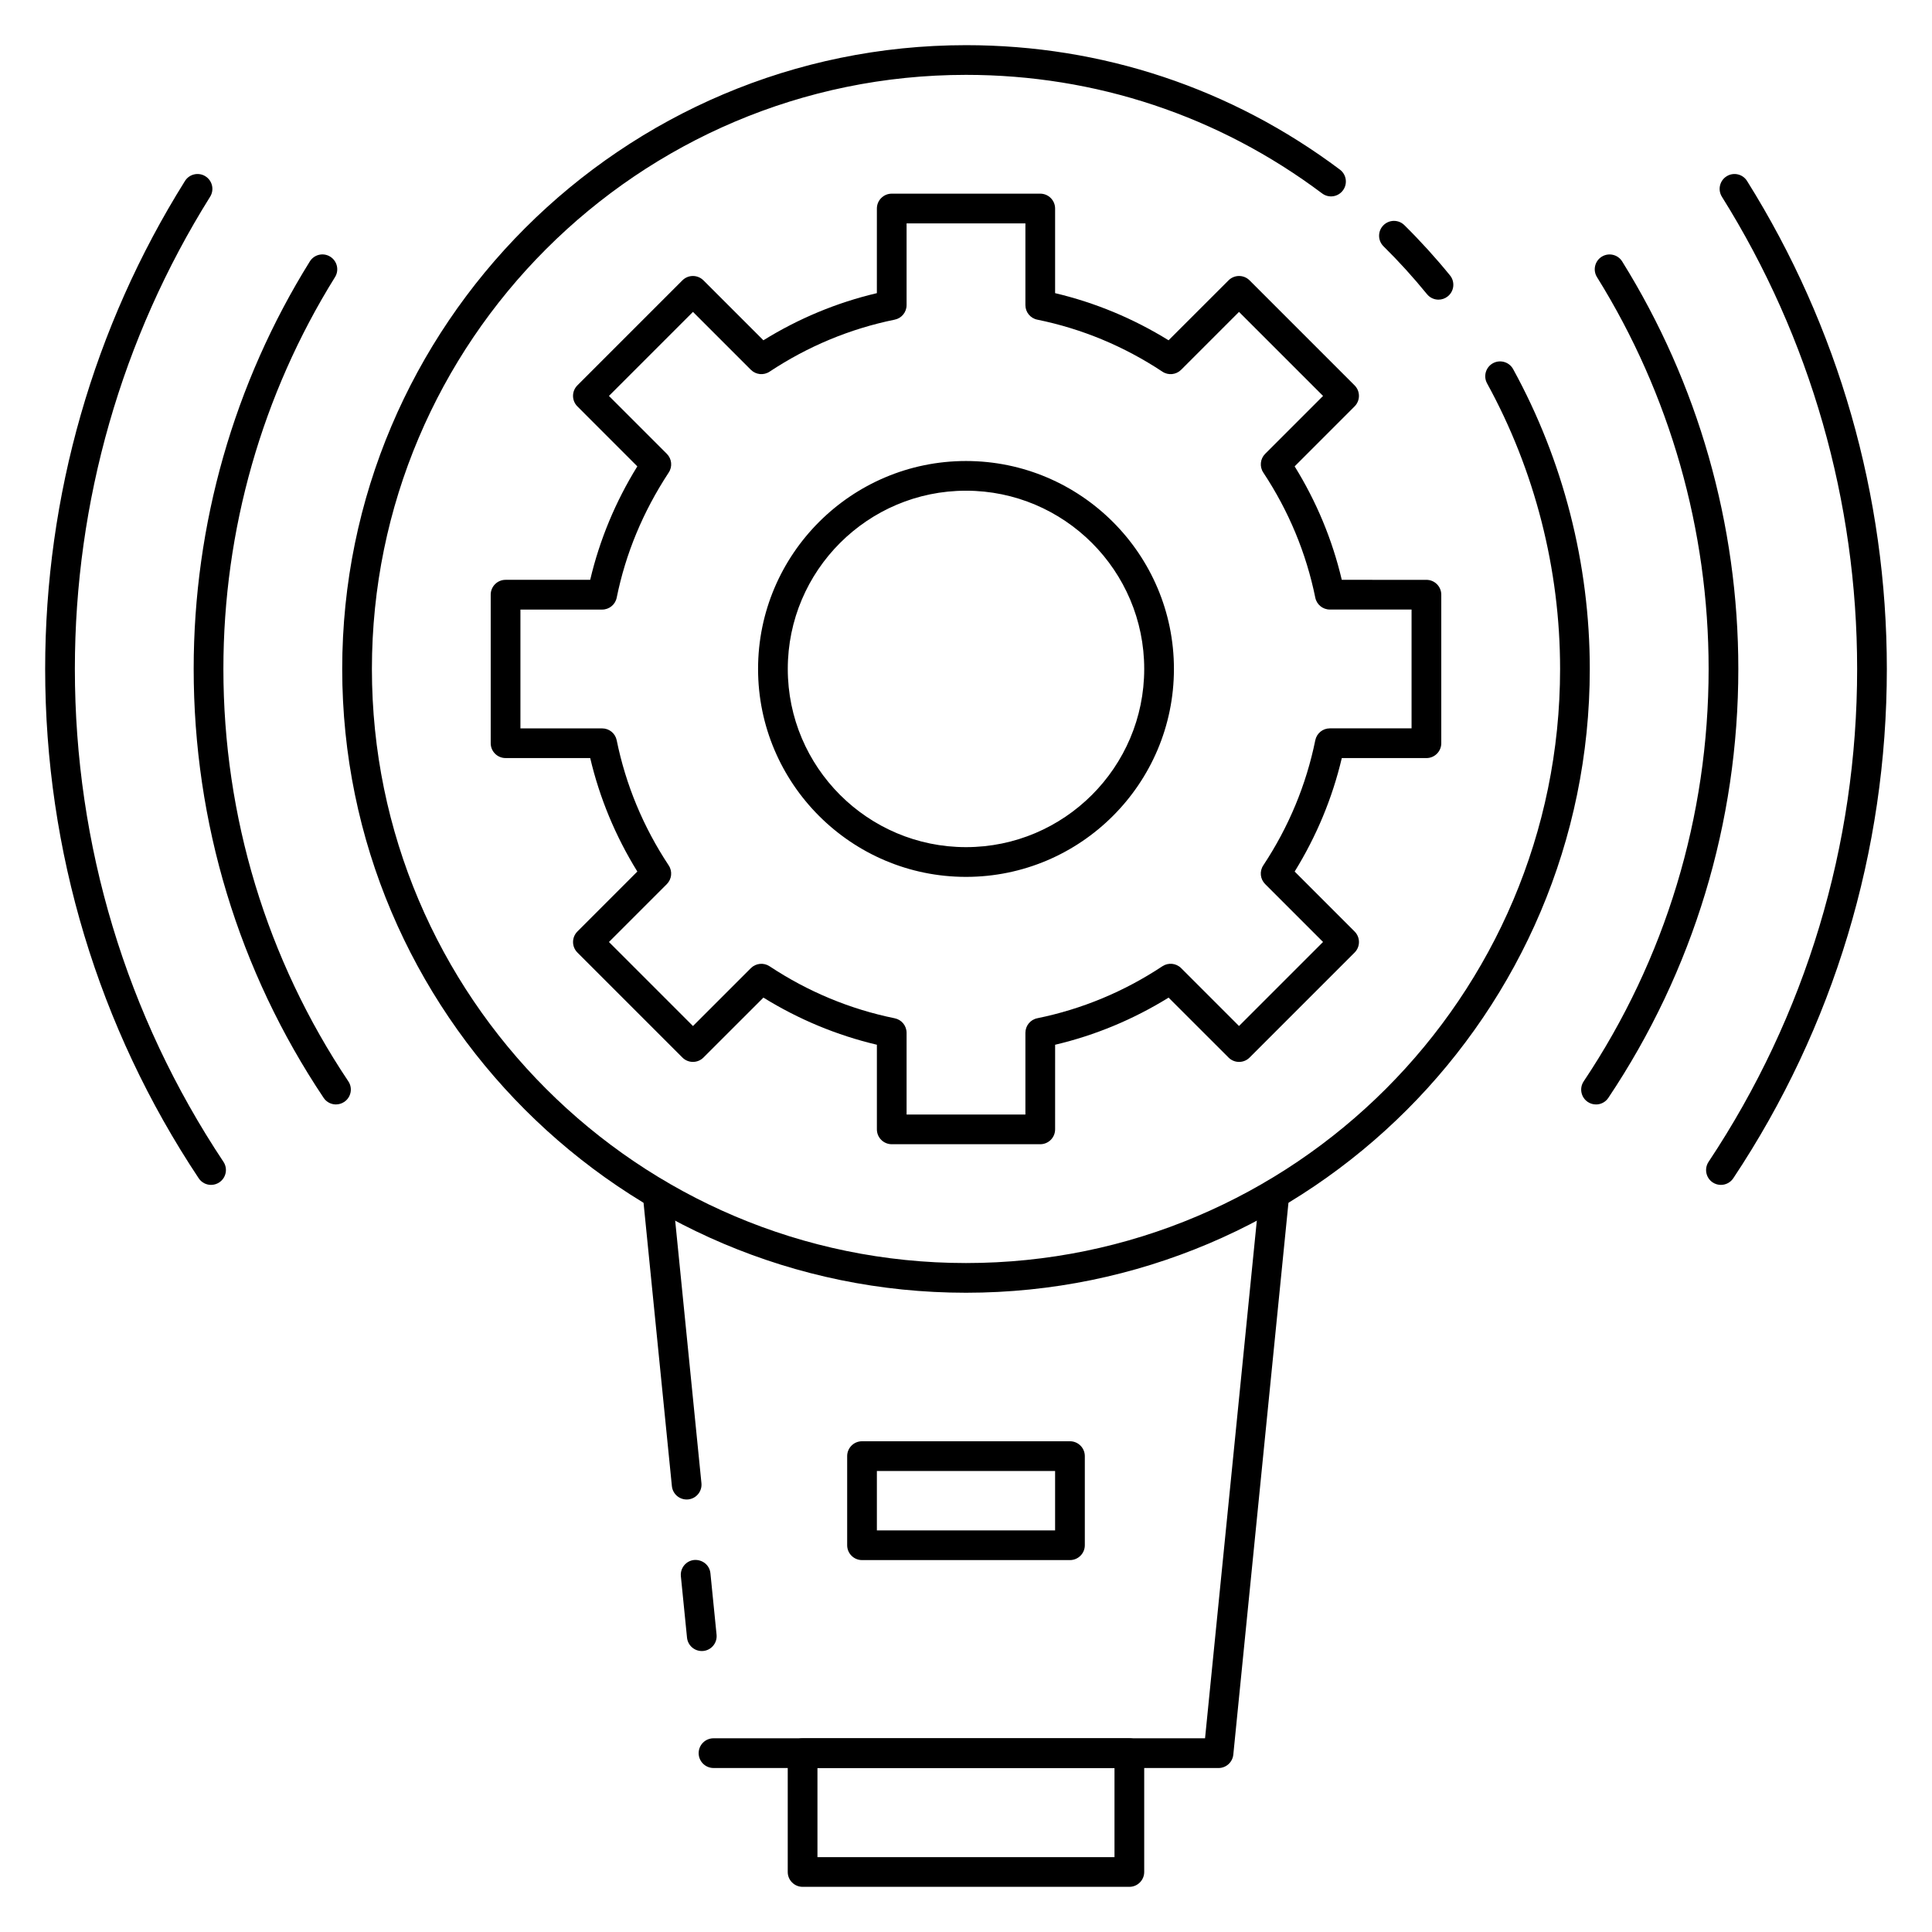
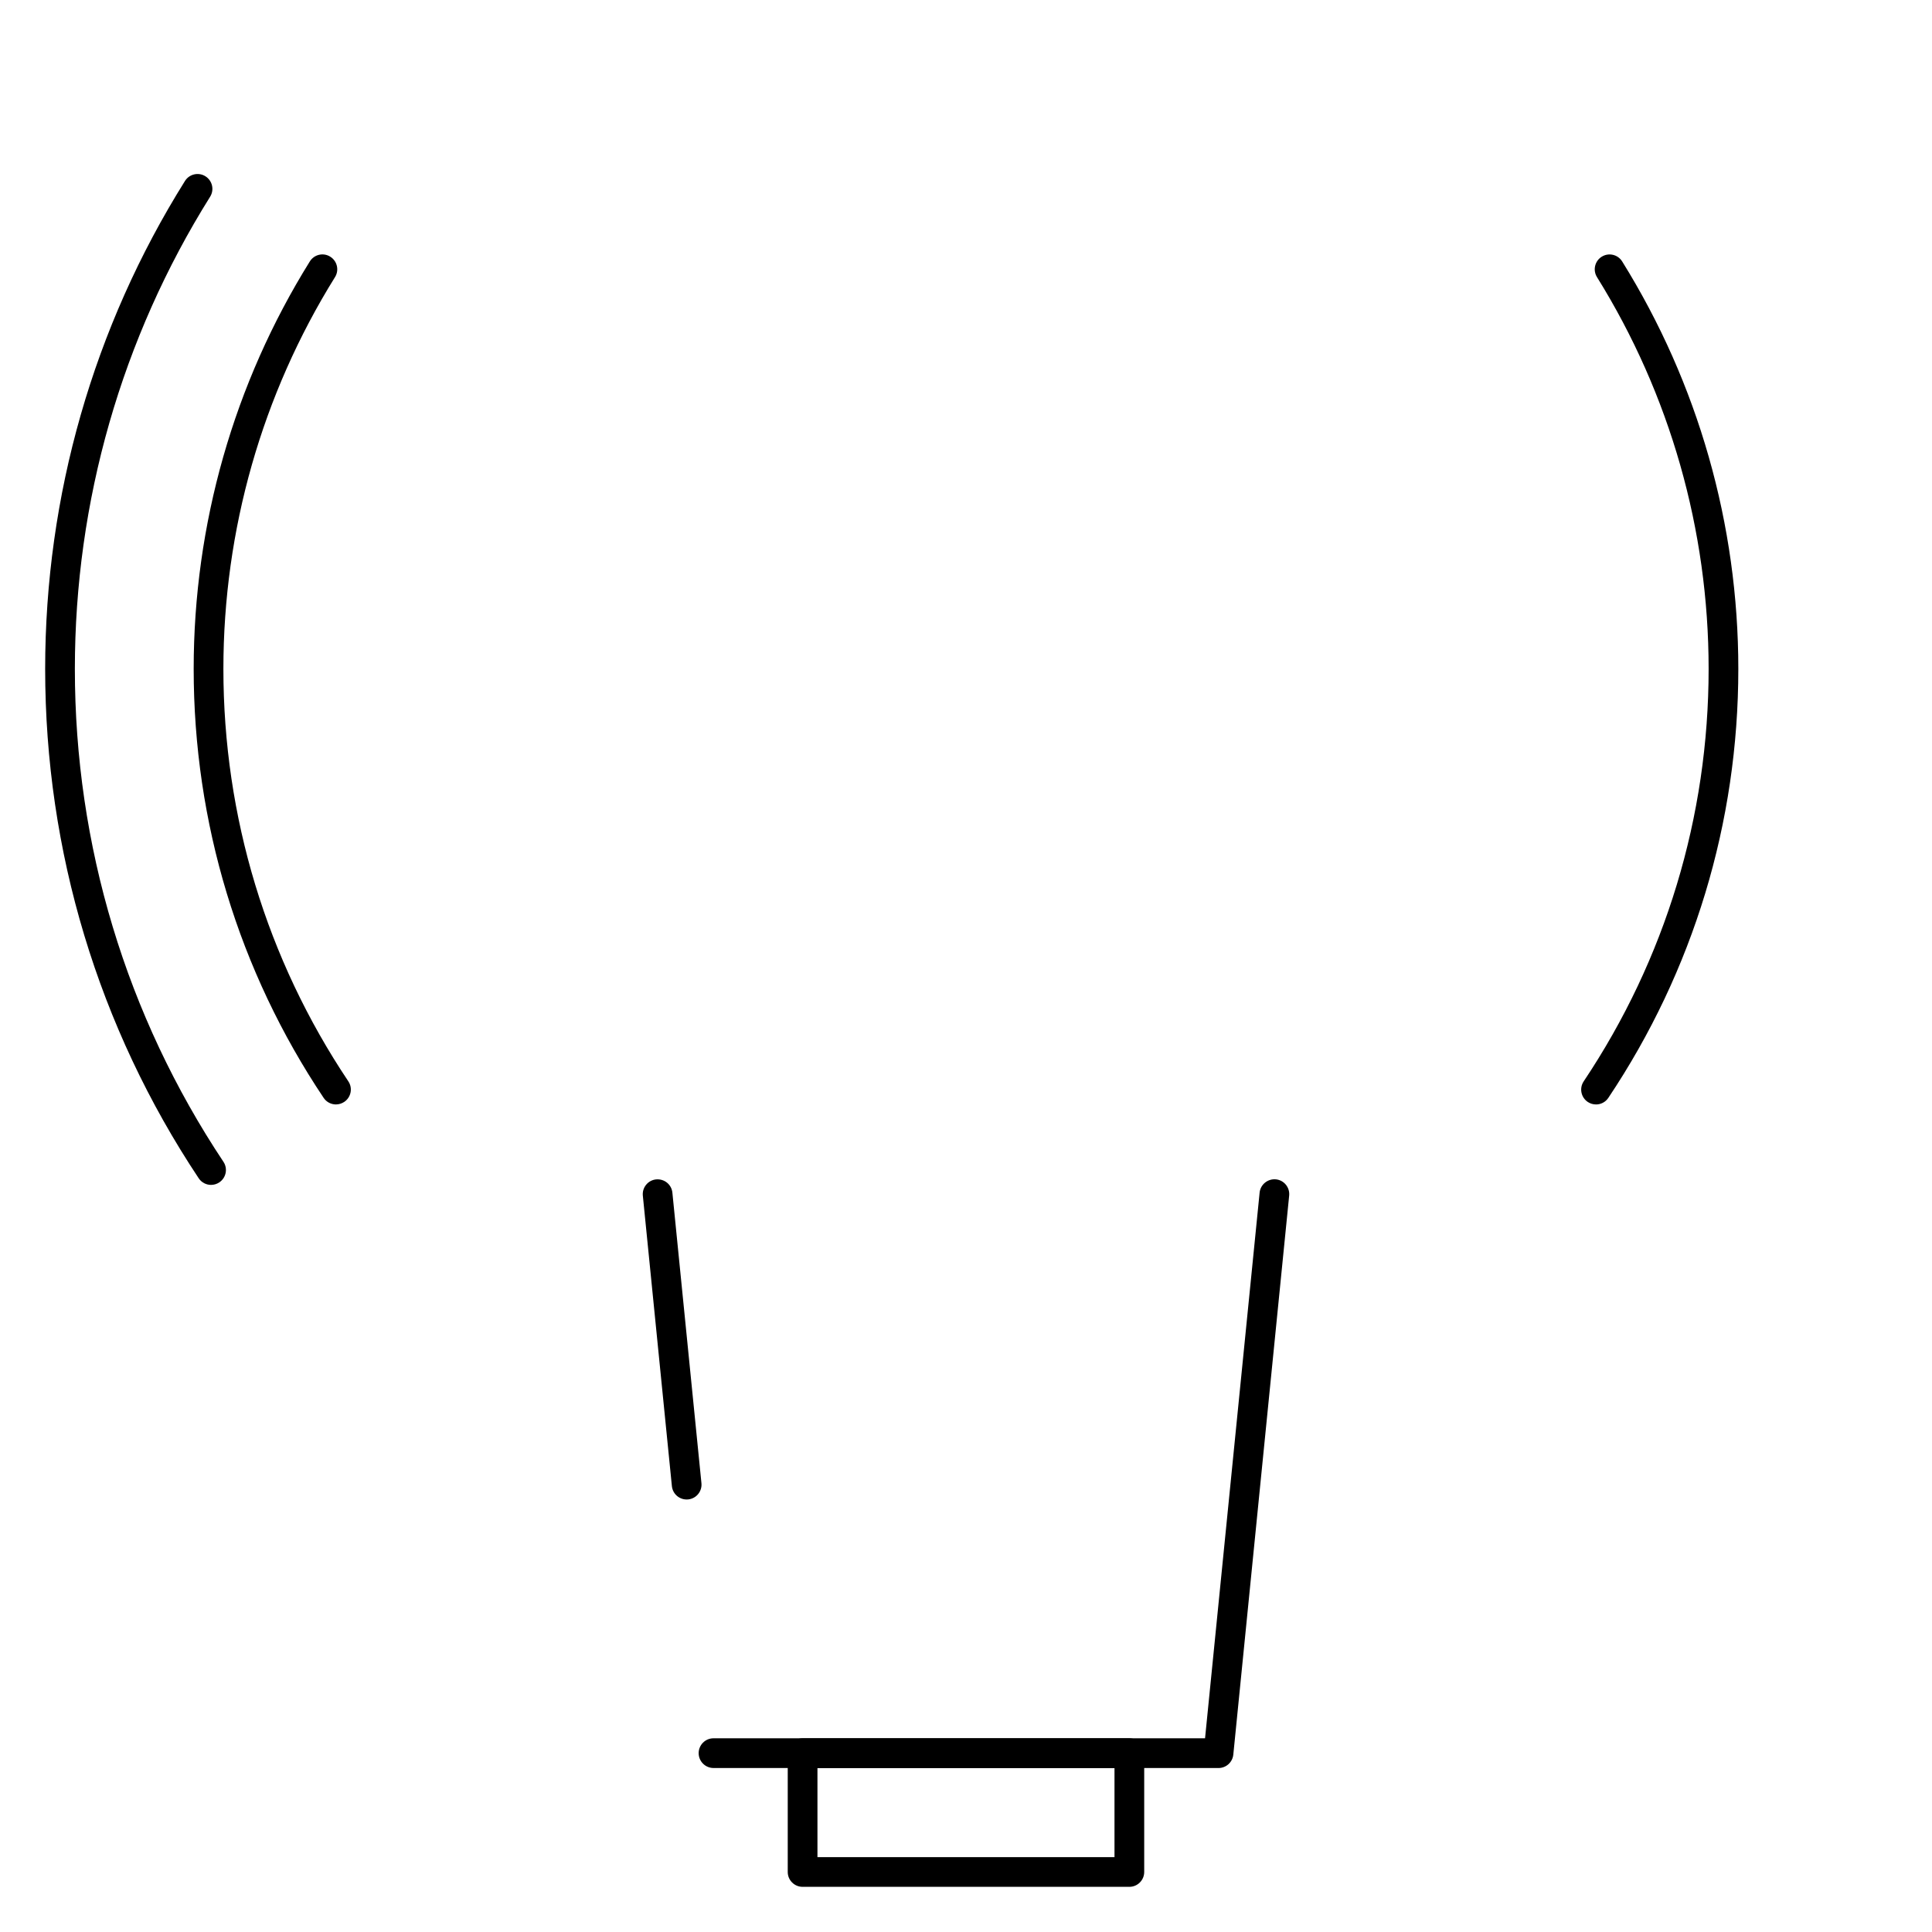
<svg xmlns="http://www.w3.org/2000/svg" fill="#000000" width="800px" height="800px" version="1.1" viewBox="144 144 512 512">
  <g>
-     <path d="m525.22 223.41c-1.148 0-2.281-0.496-3.055-1.457-3.606-4.426-7.477-8.691-11.516-12.676-1.551-1.527-1.566-4.023-0.039-5.566 1.535-1.551 4.023-1.566 5.566-0.039 4.242 4.188 8.312 8.668 12.09 13.312 1.371 1.684 1.117 4.164-0.566 5.535-0.734 0.598-1.605 0.891-2.481 0.891z" />
-     <path d="m400 486.59c-91.156 0-165.31-74.156-165.31-165.31s74.152-165.31 165.31-165.31c36.062 0 70.328 11.406 99.094 32.984 1.738 1.309 2.094 3.769 0.789 5.512-1.301 1.746-3.762 2.102-5.512 0.789-27.398-20.547-60.027-31.414-94.371-31.414-86.812 0-157.44 70.629-157.44 157.44s70.629 157.44 157.44 157.44 157.44-70.629 157.44-157.44c0-26.457-6.691-52.633-19.348-75.68-1.047-1.906-0.348-4.297 1.559-5.344 1.898-1.031 4.297-0.348 5.344 1.559 13.285 24.203 20.316 51.684 20.316 79.465 0 91.16-74.156 165.31-165.31 165.31z" />
+     <path d="m525.22 223.41z" />
    <path d="m325.97 541.38c-2 0-3.707-1.512-3.914-3.543l-7.699-76.98c-0.211-2.164 1.363-4.094 3.527-4.305 2.195-0.188 4.094 1.363 4.305 3.527l7.699 76.98c0.211 2.164-1.363 4.094-3.527 4.305-0.129 0.008-0.262 0.016-0.391 0.016z" />
-     <path d="m329.98 581.54c-2 0-3.707-1.512-3.914-3.543l-1.629-16.281c-0.211-2.164 1.363-4.094 3.527-4.305 2.195-0.156 4.094 1.363 4.305 3.527l1.629 16.281c0.211 2.164-1.363 4.094-3.527 4.305-0.121 0.008-0.258 0.016-0.391 0.016z" />
    <path d="m466.91 612.54h-133.82c-2.172 0-3.938-1.762-3.938-3.938 0-2.172 1.762-3.938 3.938-3.938h130.26l14.461-144.6c0.211-2.156 2.156-3.723 4.305-3.527 2.164 0.211 3.738 2.141 3.527 4.305l-14.805 148.16c-0.207 2.008-1.898 3.543-3.922 3.543z" />
    <path d="m443.29 644.03h-86.594c-2.172 0-3.938-1.762-3.938-3.938v-31.488c0-2.172 1.762-3.938 3.938-3.938h86.594c2.172 0 3.938 1.762 3.938 3.938v31.488c0 2.176-1.762 3.938-3.938 3.938zm-82.656-7.871h78.719v-23.617h-78.719z" />
-     <path d="m427.55 557.44h-55.105c-2.172 0-3.938-1.762-3.938-3.938v-23.617c0-2.172 1.762-3.938 3.938-3.938h55.105c2.172 0 3.938 1.762 3.938 3.938v23.617c0 2.176-1.766 3.938-3.938 3.938zm-51.168-7.871h47.23v-15.742h-47.23z" />
-     <path d="m600.06 458.01c-0.746 0-1.504-0.211-2.172-0.652-1.812-1.203-2.297-3.644-1.102-5.457 25.762-38.738 39.375-83.898 39.375-130.62 0-44.414-12.398-87.688-35.84-125.14-1.148-1.844-0.598-4.266 1.25-5.422 1.836-1.156 4.266-0.605 5.422 1.25 24.23 38.699 37.039 83.418 37.039 129.31 0 48.27-14.074 94.945-40.691 134.97-0.762 1.145-2.008 1.758-3.281 1.758z" />
    <path d="m199.94 458.01c-1.273 0-2.519-0.613-3.281-1.754-26.617-40.031-40.691-86.703-40.691-134.98 0-45.895 12.809-90.613 37.047-129.31 1.156-1.852 3.598-2.402 5.422-1.25 1.844 1.156 2.402 3.578 1.246 5.422-23.445 37.457-35.844 80.727-35.844 125.14 0 46.719 13.609 91.883 39.375 130.61 1.203 1.812 0.707 4.25-1.102 5.457-0.668 0.445-1.422 0.66-2.172 0.66z" />
    <path d="m233.04 436.69c-1.266 0-2.519-0.613-3.273-1.746-22.531-33.68-34.441-72.984-34.441-113.67 0-38.297 10.645-75.633 30.781-107.99 1.148-1.852 3.582-2.418 5.414-1.258 1.844 1.148 2.41 3.574 1.258 5.414-19.348 31.102-29.578 67.008-29.578 103.83 0 39.117 11.445 76.91 33.109 109.29 1.211 1.801 0.723 4.25-1.086 5.457-0.672 0.445-1.434 0.668-2.184 0.668z" />
    <path d="m566.96 436.69c-0.754 0-1.512-0.211-2.18-0.66-1.801-1.203-2.297-3.652-1.086-5.457 21.66-32.387 33.109-70.18 33.109-109.3 0-36.824-10.234-72.73-29.582-103.83-1.148-1.844-0.582-4.273 1.258-5.414 1.836-1.148 4.266-0.59 5.414 1.258 20.137 32.355 30.781 69.691 30.781 107.99 0 40.684-11.91 79.988-34.441 113.66-0.754 1.141-2 1.758-3.273 1.758z" />
-     <path d="m419.68 447.23h-39.359c-2.172 0-3.938-1.762-3.938-3.938v-22.426c-10.621-2.512-20.711-6.707-30.07-12.492l-15.895 15.887c-1.535 1.535-4.031 1.535-5.566 0l-27.836-27.836c-1.535-1.535-1.535-4.031 0-5.566l15.887-15.895c-5.793-9.359-9.988-19.453-12.492-30.07h-22.43c-2.172 0-3.938-1.762-3.938-3.938v-39.359c0-2.172 1.762-3.938 3.938-3.938h22.426c2.504-10.613 6.699-20.703 12.492-30.07l-15.887-15.895c-1.535-1.535-1.535-4.031 0-5.566l27.836-27.836c1.535-1.535 4.031-1.535 5.566 0l15.895 15.887c9.359-5.793 19.453-9.988 30.07-12.492l0.004-22.426c0-2.172 1.762-3.938 3.938-3.938h39.359c2.172 0 3.934 1.766 3.934 3.938v22.426c10.621 2.512 20.711 6.707 30.07 12.492l15.895-15.887c1.535-1.535 4.031-1.535 5.566 0l27.836 27.836c1.535 1.535 1.535 4.031 0 5.566l-15.887 15.895c5.793 9.359 9.988 19.453 12.492 30.07l22.43 0.004c2.172 0 3.938 1.762 3.938 3.938v39.359c0 2.172-1.762 3.938-3.938 3.938h-22.426c-2.512 10.621-6.707 20.711-12.492 30.07l15.887 15.895c1.535 1.535 1.535 4.031 0 5.566l-27.836 27.836c-1.535 1.535-4.031 1.535-5.566 0l-15.895-15.887c-9.359 5.793-19.453 9.988-30.07 12.492l-0.004 22.422c0 2.176-1.762 3.938-3.934 3.938zm-35.426-7.871h31.488v-21.656c0-1.875 1.316-3.488 3.148-3.856 11.832-2.41 22.984-7.047 33.164-13.785 1.559-1.023 3.629-0.828 4.953 0.496l15.344 15.344 22.27-22.27-15.344-15.344c-1.324-1.324-1.535-3.394-0.496-4.953 6.738-10.18 11.375-21.332 13.785-33.164 0.371-1.836 1.984-3.148 3.856-3.148h21.656v-31.488h-21.656c-1.875 0-3.488-1.316-3.856-3.148-2.41-11.832-7.047-22.984-13.785-33.164-1.031-1.559-0.82-3.629 0.496-4.953l15.344-15.344-22.27-22.27-15.344 15.344c-1.324 1.324-3.402 1.535-4.953 0.496-10.18-6.738-21.332-11.375-33.164-13.785-1.836-0.371-3.148-1.984-3.148-3.856v-21.656h-31.488v21.656c0 1.875-1.316 3.488-3.148 3.856-11.832 2.41-22.984 7.047-33.164 13.785-1.551 1.031-3.621 0.828-4.953-0.496l-15.344-15.344-22.27 22.27 15.344 15.344c1.324 1.324 1.535 3.41 0.488 4.969-6.848 10.445-11.406 21.484-13.777 33.156-0.371 1.836-1.984 3.148-3.856 3.148h-21.656v31.488h21.656c1.875 0 3.488 1.316 3.856 3.148 2.41 11.832 7.047 22.984 13.785 33.164 1.031 1.559 0.82 3.629-0.496 4.953l-15.344 15.344 22.27 22.27 15.344-15.344c1.332-1.324 3.41-1.52 4.953-0.496 10.18 6.738 21.332 11.375 33.164 13.785 1.836 0.371 3.148 1.984 3.148 3.856zm15.746-62.977c-30.387 0-55.105-24.719-55.105-55.105 0-30.387 24.719-55.105 55.105-55.105s55.105 24.719 55.105 55.105c-0.004 30.387-24.723 55.105-55.105 55.105zm0-102.34c-26.047 0-47.23 21.184-47.23 47.23s21.184 47.23 47.23 47.23 47.23-21.184 47.23-47.23-21.184-47.23-47.23-47.23z" />
  </g>
</svg>